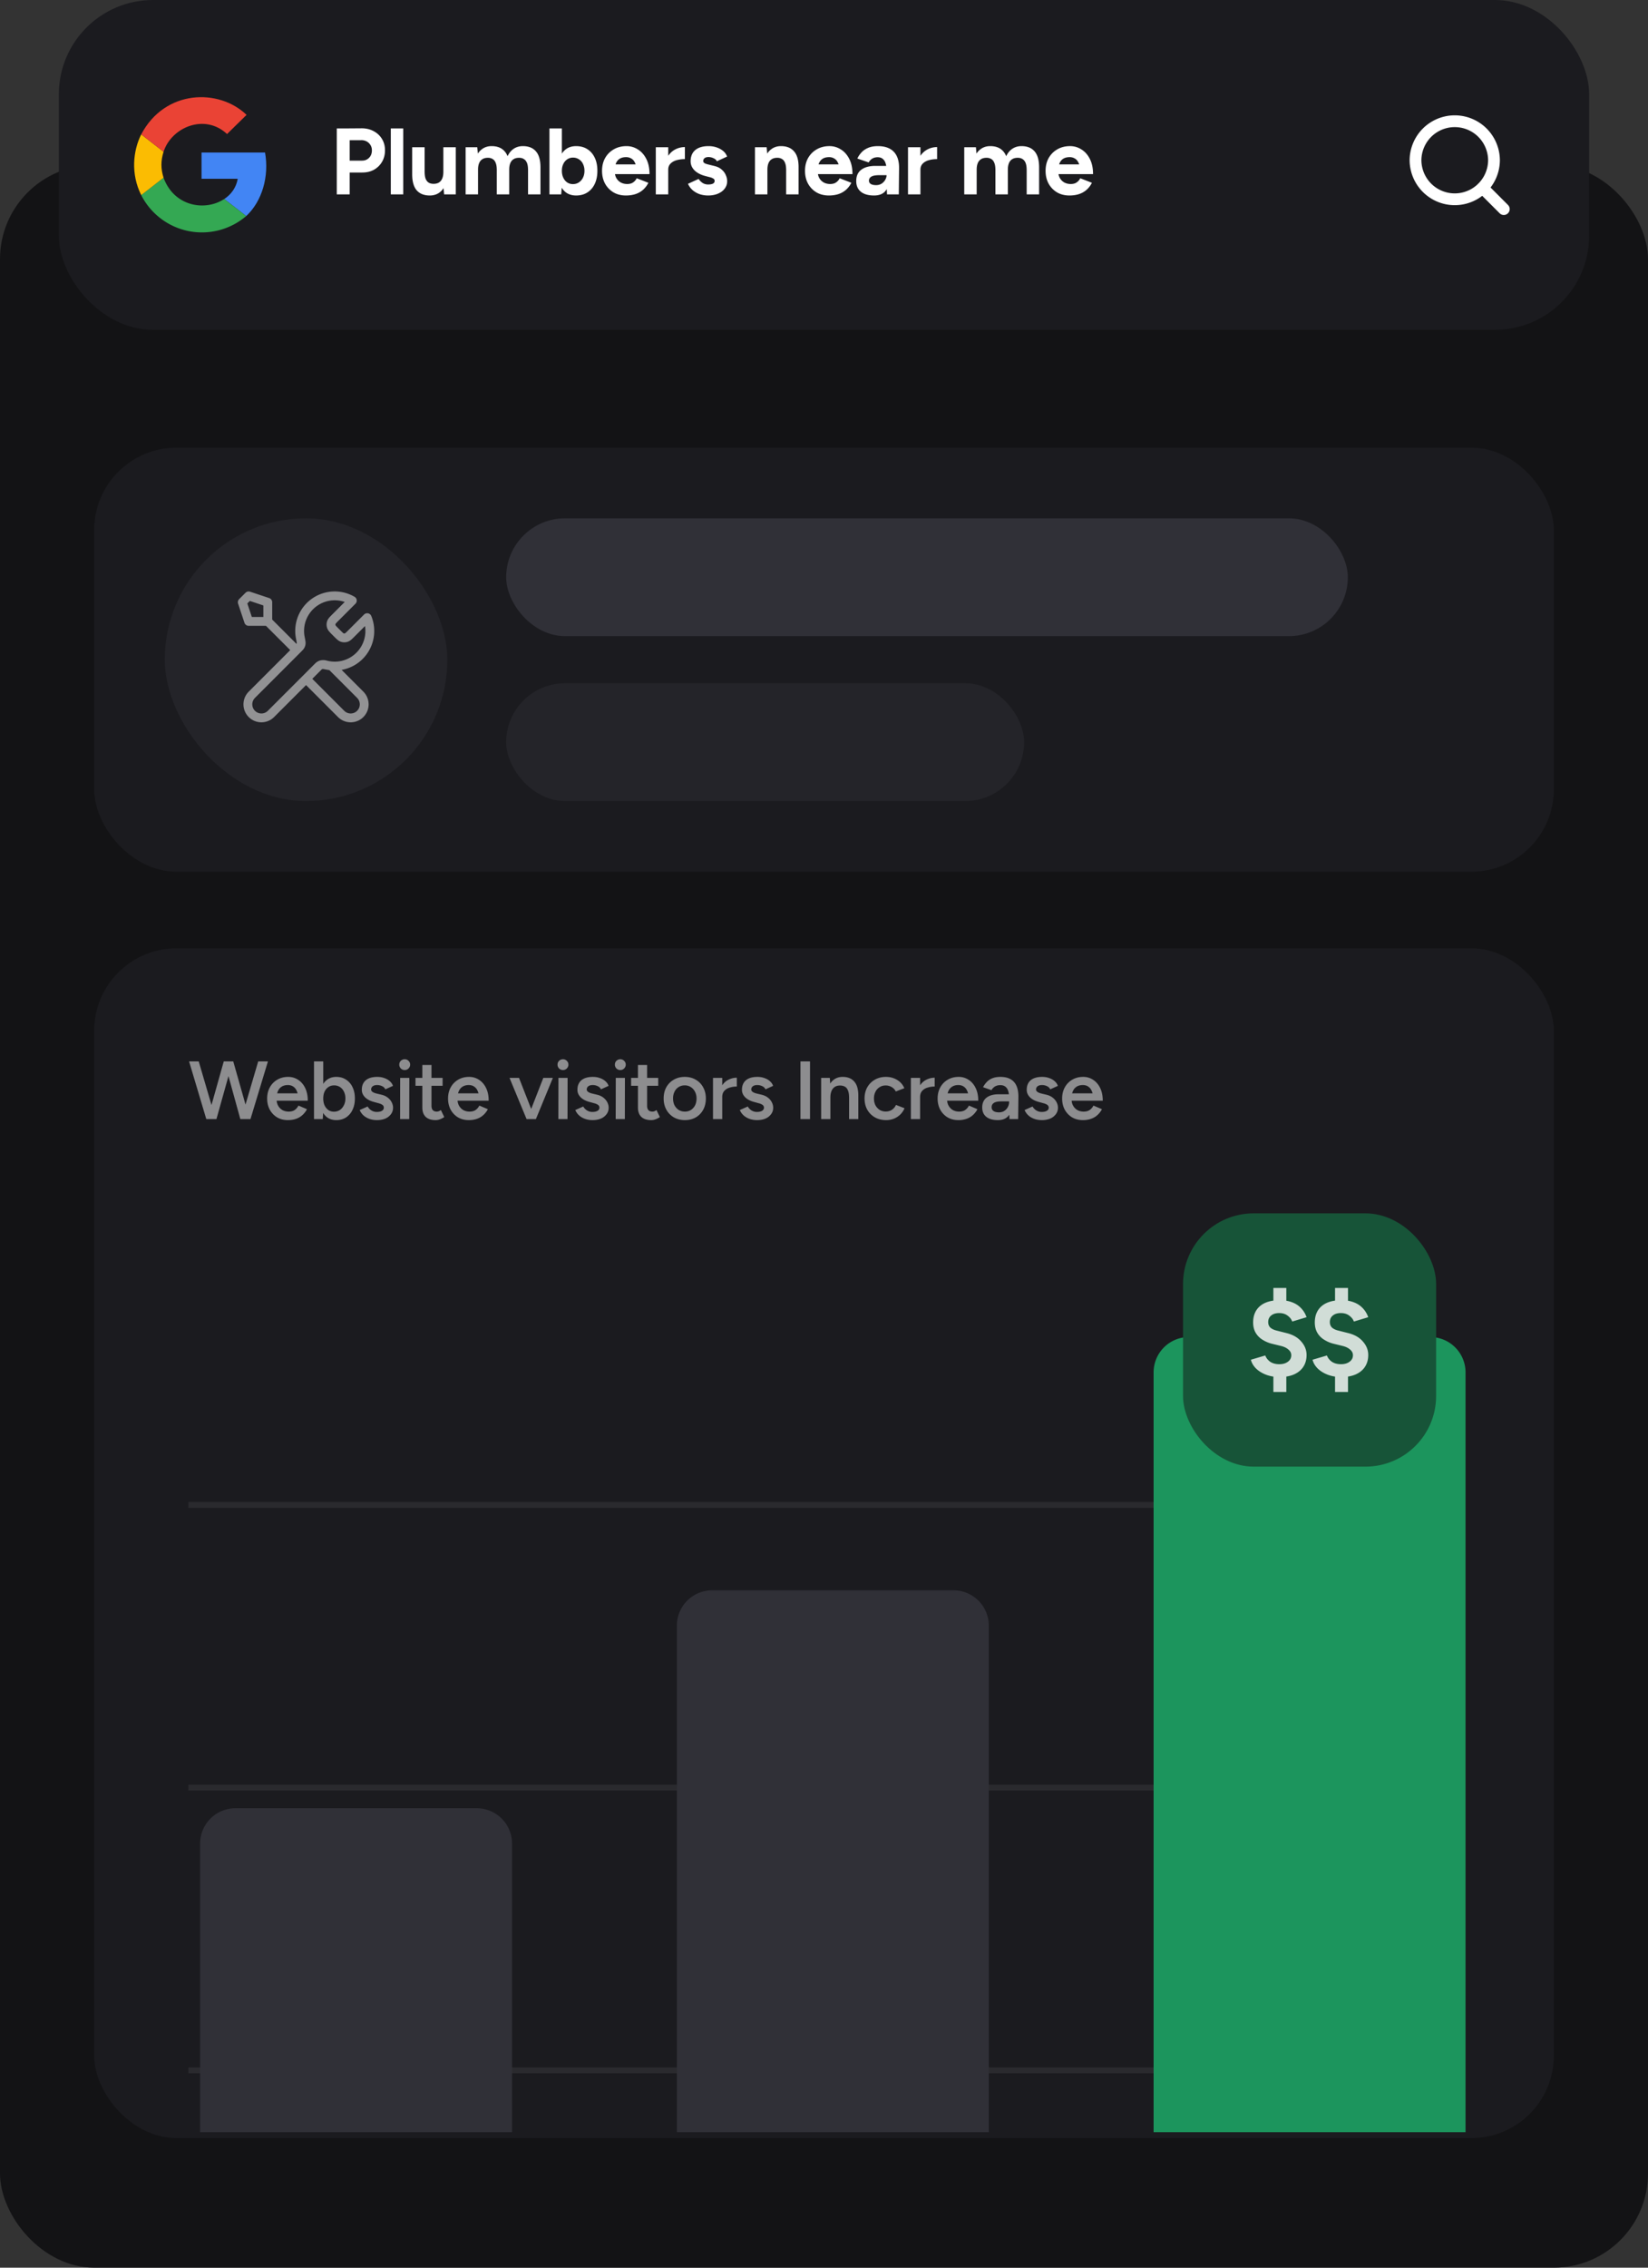
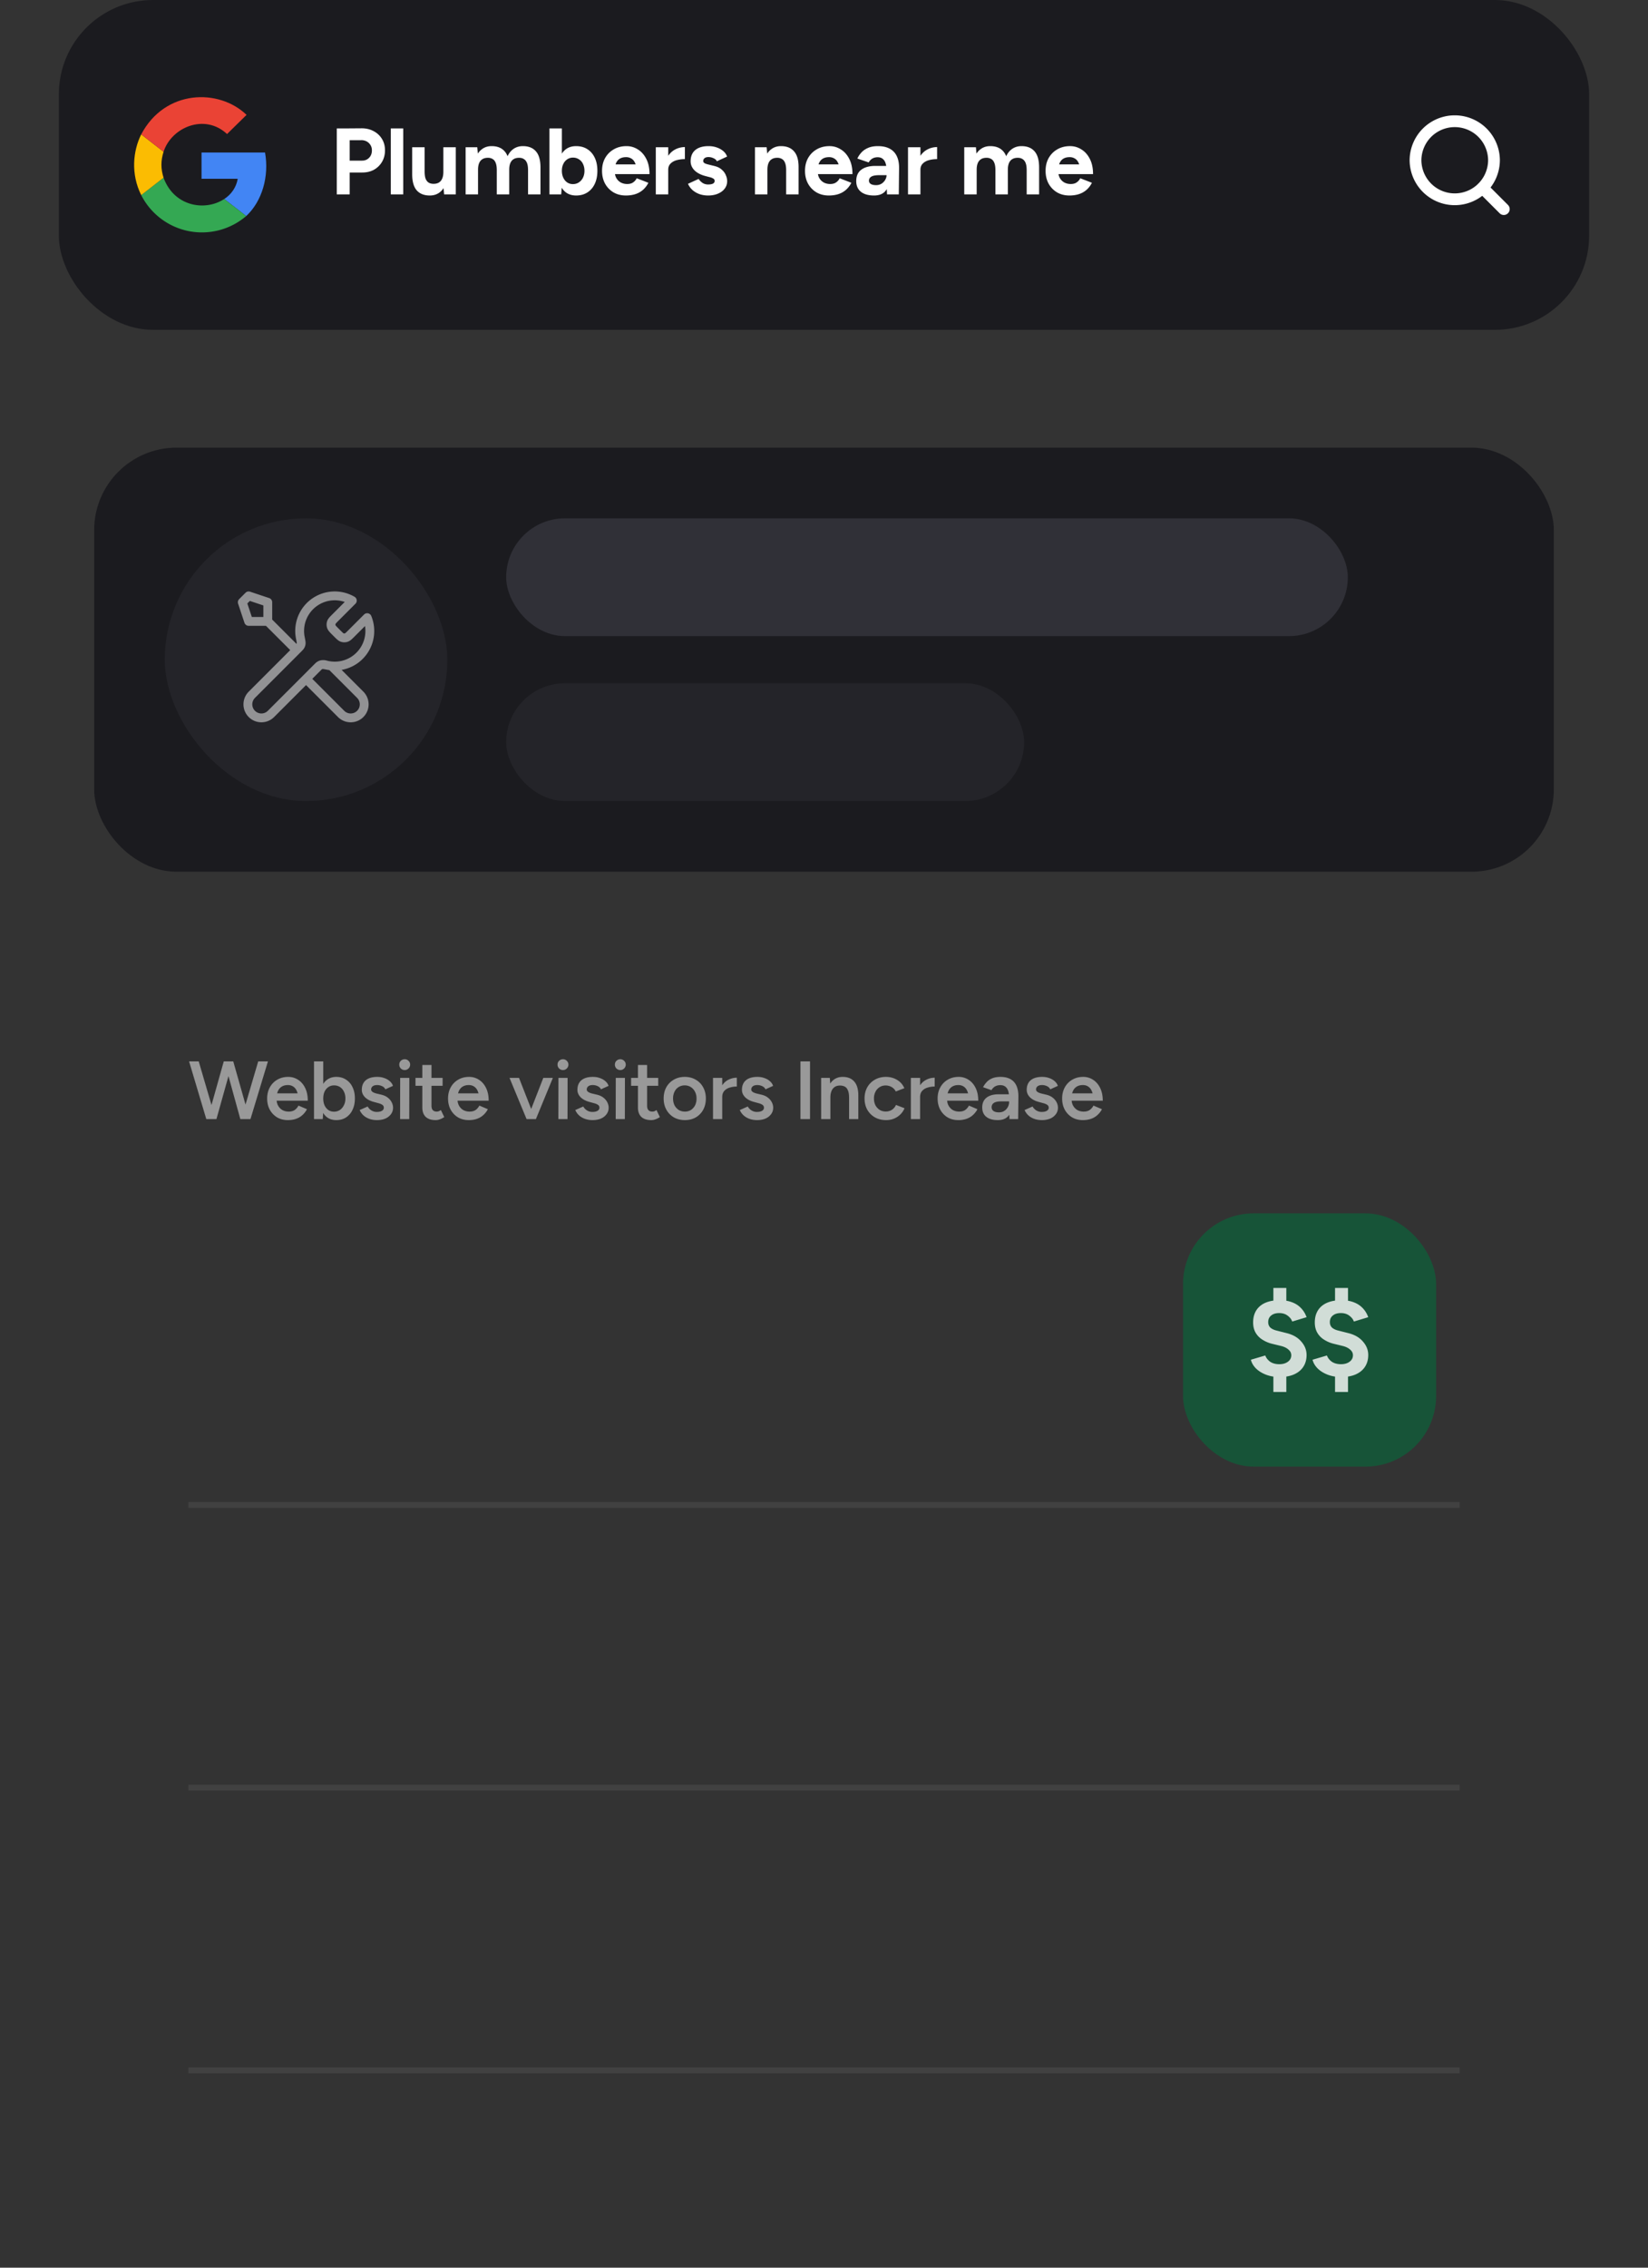
<svg xmlns="http://www.w3.org/2000/svg" width="280" height="385" fill="none">
  <rect width="100%" height="100%" fill="#333333" stroke="none" />
-   <rect y="28" width="280" height="357" rx="16" fill="#131315" />
  <rect x="10" width="260" height="56" rx="16" fill="#1B1B1F" />
  <path d="M181.696 33.192c-.789 0-1.488-.176-2.096-.528a3.939 3.939 0 01-1.44-1.488c-.341-.63-.512-1.355-.512-2.176 0-.821.176-1.547.528-2.176.363-.63.854-1.12 1.472-1.472.63-.363 1.35-.544 2.16-.544.694 0 1.334.187 1.92.56.598.363 1.078.901 1.44 1.616.363.704.544 1.563.544 2.576h-2.144c.011-.704-.064-1.264-.224-1.68-.149-.427-.362-.73-.64-.912a1.67 1.67 0 00-.976-.288c-.416 0-.768.085-1.056.256-.288.17-.506.432-.656.784-.138.341-.208.79-.208 1.344 0 .48.096.88.288 1.2.192.32.448.565.768.736.32.16.672.24 1.056.24.416 0 .752-.09 1.008-.272.267-.181.47-.416.608-.704l1.984.768a3.96 3.96 0 01-.88 1.168 3.62 3.62 0 01-1.264.736c-.49.17-1.05.256-1.68.256zm-2.672-3.632l.016-1.648h5.632v1.648h-5.648zM163.828 33v-8h1.984l.128 1.472V33h-2.112zm5.296 0v-4.096l2.112-.48V33h-2.112zm5.312 0v-4.096l2.112-.48V33h-2.112zm-5.312-4.096c0-.544-.064-.965-.192-1.264-.117-.299-.288-.512-.512-.64a1.458 1.458 0 00-.784-.208c-.544-.01-.965.155-1.264.496-.288.341-.432.848-.432 1.52h-.704c0-.853.123-1.573.368-2.16.256-.597.608-1.05 1.056-1.36.448-.32.976-.48 1.584-.48.971 0 1.712.299 2.224.896.523.587.779 1.493.768 2.72l-2.112.48zm5.312 0c0-.544-.064-.965-.192-1.264-.128-.299-.304-.512-.528-.64-.213-.139-.475-.208-.784-.208-.544-.01-.965.155-1.264.496-.288.341-.432.848-.432 1.52h-.704c0-.853.123-1.573.368-2.16.256-.597.608-1.05 1.056-1.36.459-.32.992-.48 1.6-.48.971 0 1.712.299 2.224.896.512.587.768 1.493.768 2.72l-2.112.48zM155.761 28.792c0-.864.166-1.579.496-2.144.342-.565.774-.987 1.296-1.264a3.564 3.564 0 011.664-.416v2.048c-.49 0-.954.059-1.392.176-.426.117-.773.31-1.04.576-.266.267-.4.608-.4 1.024h-.624zM154.273 33v-8h2.112v8h-2.112zM150.709 33l-.08-1.616v-2.432c0-.48-.054-.885-.16-1.216-.107-.341-.272-.597-.496-.768-.214-.181-.502-.272-.864-.272-.32 0-.608.07-.864.208-.256.139-.475.363-.656.672l-1.92-.656c.149-.341.368-.672.656-.992.288-.33.661-.597 1.12-.8.469-.213 1.04-.32 1.712-.32.8 0 1.466.144 2 .432.544.288.949.715 1.216 1.28.266.555.394 1.237.384 2.048L152.709 33h-2zm-2.208.192c-.96 0-1.707-.213-2.24-.64-.523-.427-.784-1.03-.784-1.808 0-.853.282-1.493.848-1.92.576-.437 1.381-.656 2.416-.656h2.032v1.568h-1.296c-.694 0-1.174.085-1.44.256-.267.16-.4.39-.4.688 0 .235.106.421.32.56.213.128.512.192.896.192.341 0 .645-.08.912-.24.266-.17.474-.384.624-.64.16-.267.24-.539.24-.816h.56c0 1.088-.214 1.936-.64 2.544-.416.608-1.099.912-2.048.912zM140.821 33.192c-.789 0-1.488-.176-2.096-.528a3.939 3.939 0 01-1.44-1.488c-.341-.63-.512-1.355-.512-2.176 0-.821.176-1.547.528-2.176.363-.63.854-1.12 1.472-1.472.63-.363 1.35-.544 2.16-.544.694 0 1.334.187 1.92.56.598.363 1.078.901 1.44 1.616.363.704.544 1.563.544 2.576h-2.144c.011-.704-.064-1.264-.224-1.68-.149-.427-.362-.73-.64-.912a1.67 1.67 0 00-.976-.288c-.416 0-.768.085-1.056.256-.288.17-.506.432-.656.784-.138.341-.208.79-.208 1.344 0 .48.096.88.288 1.2.192.32.448.565.768.736.32.16.672.24 1.056.24.416 0 .752-.09 1.008-.272.267-.181.47-.416.608-.704l1.984.768a3.96 3.96 0 01-.88 1.168 3.62 3.62 0 01-1.264.736c-.49.17-1.05.256-1.68.256zm-2.672-3.632l.016-1.648h5.632v1.648h-5.648zM128.273 33v-8h1.984l.128 1.472V33h-2.112zm5.296 0v-4.096l2.112-.48V33h-2.112zm0-4.096c0-.544-.064-.965-.192-1.264-.117-.299-.288-.512-.512-.64a1.458 1.458 0 00-.784-.208c-.544-.01-.965.155-1.264.496-.288.341-.432.848-.432 1.52h-.704c0-.853.123-1.573.368-2.16.256-.597.608-1.05 1.056-1.36.448-.32.976-.48 1.584-.48.971 0 1.712.299 2.224.896.523.587.779 1.493.768 2.72l-2.112.48zM120.315 33.192c-.512 0-.992-.075-1.44-.224a3.794 3.794 0 01-1.184-.672 3.128 3.128 0 01-.8-1.088l1.808-.832c.16.256.378.48.656.672.277.181.597.272.96.272.352 0 .624-.048.816-.144.192-.107.288-.256.288-.448s-.08-.33-.24-.416a2.073 2.073 0 00-.624-.24l-.736-.192c-.768-.203-1.376-.523-1.824-.96-.438-.448-.656-.96-.656-1.536 0-.821.261-1.456.784-1.904.533-.448 1.285-.672 2.256-.672.501 0 .965.075 1.392.224.437.15.81.357 1.12.624.309.267.522.576.64.928l-1.744.8c-.075-.213-.256-.384-.544-.512a1.976 1.976 0 00-.864-.208c-.288 0-.512.064-.672.192a.593.593 0 00-.224.496c0 .139.074.256.224.352.149.085.362.16.64.224l1.04.256c.522.128.938.336 1.248.624.32.277.549.592.688.944.149.341.224.677.224 1.008 0 .48-.144.907-.432 1.28-.278.363-.662.645-1.152.848-.48.203-1.03.304-1.648.304zM112.91 28.792c0-.864.165-1.579.496-2.144.341-.565.773-.987 1.296-1.264a3.561 3.561 0 011.664-.416v2.048a5.35 5.35 0 00-1.392.176c-.427.117-.773.31-1.04.576-.267.267-.4.608-.4 1.024h-.624zM111.422 33v-8h2.112v8h-2.112zM106.337 33.192c-.789 0-1.488-.176-2.096-.528a3.939 3.939 0 01-1.44-1.488c-.341-.63-.512-1.355-.512-2.176 0-.821.176-1.547.528-2.176a3.9 3.9 0 011.472-1.472c.629-.363 1.349-.544 2.16-.544.693 0 1.333.187 1.92.56.597.363 1.077.901 1.44 1.616.363.704.544 1.563.544 2.576h-2.144c.011-.704-.064-1.264-.224-1.68-.149-.427-.363-.73-.64-.912a1.672 1.672 0 00-.976-.288c-.416 0-.768.085-1.056.256-.288.17-.507.432-.656.784-.139.341-.208.79-.208 1.344 0 .48.096.88.288 1.2.192.32.448.565.768.736.32.16.672.24 1.056.24.416 0 .752-.09 1.008-.272.267-.181.469-.416.608-.704l1.984.768a3.96 3.96 0 01-.88 1.168 3.62 3.62 0 01-1.264.736c-.491.17-1.051.256-1.68.256zm-2.672-3.632l.016-1.648h5.632v1.648h-5.648zM93.352 33V21.8h2.112v9.712L95.352 33h-2zm4.528.192c-.672 0-1.243-.17-1.712-.512-.46-.341-.811-.827-1.056-1.456-.246-.63-.368-1.37-.368-2.224 0-.864.122-1.605.368-2.224.245-.63.597-1.115 1.056-1.456.469-.341 1.04-.512 1.712-.512.736 0 1.37.17 1.904.512.544.341.965.827 1.264 1.456.298.619.448 1.36.448 2.224 0 .853-.15 1.595-.448 2.224-.299.63-.72 1.115-1.264 1.456-.534.341-1.168.512-1.904.512zm-.544-1.936c.384 0 .72-.096 1.008-.288a1.98 1.98 0 00.704-.8c.17-.341.256-.73.256-1.168 0-.437-.086-.827-.256-1.168a1.768 1.768 0 00-.688-.784 1.775 1.775 0 00-1.008-.288 1.72 1.72 0 00-.976.288 1.91 1.91 0 00-.672.8c-.16.33-.24.715-.24 1.152 0 .437.08.827.24 1.168.16.341.378.608.656.8.288.192.613.288.976.288zM79.11 33v-8h1.983l.128 1.472V33H79.11zm5.295 0v-4.096l2.112-.48V33h-2.112zm5.312 0v-4.096l2.112-.48V33h-2.112zm-5.312-4.096c0-.544-.064-.965-.192-1.264-.117-.299-.288-.512-.512-.64a1.459 1.459 0 00-.784-.208c-.544-.01-.965.155-1.264.496-.288.341-.432.848-.432 1.52h-.704c0-.853.123-1.573.368-2.16.256-.597.608-1.05 1.056-1.36.448-.32.976-.48 1.584-.48.971 0 1.712.299 2.224.896.523.587.779 1.493.768 2.72l-2.112.48zm5.312 0c0-.544-.064-.965-.192-1.264-.128-.299-.304-.512-.528-.64-.213-.139-.474-.208-.784-.208-.544-.01-.965.155-1.264.496-.288.341-.432.848-.432 1.52h-.704c0-.853.123-1.573.368-2.16.256-.597.608-1.05 1.056-1.36.459-.32.992-.48 1.6-.48.971 0 1.712.299 2.224.896.512.587.768 1.493.768 2.72l-2.112.48zM75.455 33l-.128-1.472V25h2.112v8h-1.984zm-5.424-3.424V25h2.112v4.096l-2.112.48zm2.112-.48c0 .533.059.955.176 1.264.128.299.304.517.528.656.235.128.496.192.784.192.555.01.976-.155 1.264-.496.288-.352.432-.859.432-1.52h.72c0 .853-.128 1.579-.384 2.176-.245.587-.597 1.04-1.056 1.36-.448.31-.976.464-1.584.464-.96 0-1.701-.293-2.224-.88-.512-.597-.768-1.51-.768-2.736l2.112-.48zM66.398 33V21.8h2.112V33h-2.112zM59.155 29.288v-2.016h2.352c.49 0 .89-.16 1.2-.48.32-.32.48-.741.48-1.264 0-.341-.08-.64-.24-.896a1.678 1.678 0 00-.656-.624 1.874 1.874 0 00-.96-.208h-2.176v-2l2.224-.016c.79-.01 1.488.15 2.096.48.608.32 1.082.763 1.424 1.328.341.555.512 1.2.512 1.936 0 .725-.166 1.37-.496 1.936a3.655 3.655 0 01-1.36 1.344c-.576.32-1.243.48-2 .48h-2.4zM57.219 33V21.8h2.192V33h-2.192z" fill="#fff" />
  <path d="M255.5 35.5l-3.625-3.625m1.958-4.708a6.666 6.666 0 11-13.333 0 6.667 6.667 0 0113.333 0z" stroke="#fff" stroke-width="2" stroke-linecap="round" stroke-linejoin="round" />
  <g clip-path="url(#prefix__clip0_1981_6693)">
    <path d="M41.836 36.679c2.712-2.532 3.917-6.75 3.194-10.788H34.242v4.46h6.148c-.242 1.446-1.085 2.651-2.29 3.435l3.736 2.893z" fill="#4285F4" />
    <path d="M23.992 33.123a11.572 11.572 0 0017.84 3.556l-3.737-2.893c-3.194 2.11-8.498 1.326-10.306-3.616l-3.797 2.953z" fill="#34A853" />
    <path d="M27.789 30.17c-.482-1.507-.482-2.893 0-4.4l-3.797-2.953c-1.386 2.772-1.808 6.69 0 10.306l3.797-2.953z" fill="#FBBC02" />
    <path d="M27.79 25.77c1.325-4.158 6.99-6.57 10.787-3.013l3.315-3.255c-4.701-4.52-13.862-4.34-17.9 3.315l3.797 2.953z" fill="#EA4335" />
  </g>
  <g clip-path="url(#prefix__clip1_1981_6693)">
    <rect x="16" y="76" width="248" height="72" rx="14" fill="#1B1B1F" />
    <rect x="86" y="88" width="143" height="20" rx="10" fill="#303037" />
    <rect x="86" y="116" width="88" height="20" rx="10" fill="#242429" />
    <rect x="28" y="88" width="48" height="48" rx="24" fill="#242429" />
    <path d="M45.497 105.5l4.875 4.875m-4.875-4.875h-3.25l-1.083-3.25 1.083-1.083 3.25 1.083v3.25zm14.364-3.531l-2.846 2.847c-.43.429-.644.644-.724.891-.07.217-.07.452 0 .669.08.248.295.462.724.891l.257.257c.429.429.643.644.89.724.218.071.453.071.67 0 .248-.08.462-.295.891-.724l2.663-2.662a5.958 5.958 0 01-6.673 8.109c-.527-.104-.79-.156-.95-.14a.9.9 0 00-.403.123c-.142.075-.284.217-.568.501l-7.753 7.753a2.297 2.297 0 11-3.25-3.25l7.753-7.753c.284-.284.426-.426.502-.567a.91.91 0 00.123-.404c.016-.16-.036-.423-.14-.95a5.958 5.958 0 018.834-6.315zm-7.863 13.281l5.958 5.958a2.297 2.297 0 103.25-3.25l-4.902-4.901a5.931 5.931 0 01-1.012-.186c-.422-.115-.884-.031-1.193.278l-2.101 2.101z" stroke="#fff" stroke-width="1.5" stroke-linecap="round" stroke-linejoin="round" opacity=".5" />
  </g>
  <g clip-path="url(#prefix__clip2_1981_6693)">
-     <rect x="16" y="161" width="248" height="202" rx="14" fill="#1B1B1F" />
    <path opacity=".07" stroke="#fff" d="M32 351.5h216M32 303.5h216M32 255.5h216" />
-     <path d="M34 313a6 6 0 016-6h41a6 6 0 016 6v49H34v-49zM115 276a6 6 0 016-6h41a6 6 0 016 6v86h-53v-86z" fill="#303037" />
-     <path d="M196 233a6 6 0 016-6h41a6 6 0 016 6v129h-53V233z" fill="#1C955D" />
    <rect x="201" y="206" width="43" height="43" rx="12" fill="#175438" />
    <path opacity=".8" d="M227.888 233.79c-.854 0-1.627-.133-2.32-.4-.694-.267-1.267-.627-1.72-1.08-.44-.453-.72-.94-.84-1.46l2.44-.72c.146.4.413.747.8 1.04.4.28.9.427 1.5.44.626.013 1.133-.12 1.52-.4.4-.28.6-.653.6-1.12 0-.373-.16-.693-.48-.96-.307-.28-.734-.487-1.28-.62l-1.64-.4a5.448 5.448 0 01-1.62-.74 3.365 3.365 0 01-1.08-1.18c-.254-.48-.38-1.033-.38-1.66 0-1.187.386-2.113 1.16-2.78.786-.667 1.9-1 3.34-1 .8 0 1.5.113 2.1.34.613.227 1.126.56 1.54 1 .413.427.726.94.94 1.54l-2.44.74c-.134-.387-.394-.72-.78-1-.374-.293-.854-.44-1.44-.44-.574 0-1.027.14-1.36.42-.334.267-.5.64-.5 1.12 0 .387.126.7.38.94.266.227.626.393 1.08.5l1.66.42c1.08.267 1.913.747 2.5 1.44.6.68.9 1.44.9 2.28 0 .76-.18 1.42-.54 1.98-.36.56-.88.993-1.56 1.3-.68.307-1.507.46-2.48.46zm-1.06 2.54v-3.48h2.2v3.48h-2.2zm0-14.18v-3.48h2.2v3.48h-2.2zM217.411 233.79c-.853 0-1.626-.133-2.32-.4-.693-.267-1.266-.627-1.72-1.08-.44-.453-.72-.94-.84-1.46l2.44-.72c.147.4.414.747.8 1.04.4.28.9.427 1.5.44.627.013 1.134-.12 1.52-.4.4-.28.6-.653.6-1.12 0-.373-.16-.693-.48-.96-.306-.28-.733-.487-1.28-.62l-1.64-.4a5.471 5.471 0 01-1.62-.74 3.384 3.384 0 01-1.08-1.18c-.253-.48-.38-1.033-.38-1.66 0-1.187.387-2.113 1.16-2.78.787-.667 1.9-1 3.34-1 .8 0 1.5.113 2.1.34.614.227 1.127.56 1.54 1 .414.427.727.94.94 1.54l-2.44.74c-.133-.387-.393-.72-.78-1-.373-.293-.853-.44-1.44-.44-.573 0-1.026.14-1.36.42-.333.267-.5.64-.5 1.12 0 .387.127.7.38.94.267.227.627.393 1.08.5l1.66.42c1.08.267 1.914.747 2.5 1.44.6.68.9 1.44.9 2.28 0 .76-.18 1.42-.54 1.98-.36.56-.88.993-1.56 1.3-.68.307-1.506.46-2.48.46zm-1.06 2.54v-3.48h2.2v3.48h-2.2zm0-14.18v-3.48h2.2v3.48h-2.2z" fill="#fff" />
    <path opacity=".5" d="M183.975 190.168c-.681 0-1.288-.154-1.82-.462a3.473 3.473 0 01-1.246-1.302c-.299-.551-.448-1.185-.448-1.904 0-.719.154-1.353.462-1.904a3.34 3.34 0 011.26-1.288c.541-.317 1.157-.476 1.848-.476a2.98 2.98 0 011.68.49c.504.317.905.779 1.204 1.386.299.607.448 1.33.448 2.17h-1.582c0-.607-.075-1.106-.224-1.498-.14-.392-.345-.681-.616-.868-.261-.196-.583-.294-.966-.294-.401 0-.747.089-1.036.266a1.662 1.662 0 00-.658.784c-.149.336-.224.761-.224 1.274 0 .457.089.849.266 1.176.187.327.434.579.742.756.317.168.667.252 1.05.252.42 0 .765-.093 1.036-.28.271-.196.481-.443.63-.742l1.442.616c-.196.373-.448.7-.756.98-.299.28-.658.495-1.078.644a4.134 4.134 0 01-1.414.224zm-2.478-3.29v-1.246h5.04v1.246h-5.04zM177.018 190.168c-.467 0-.896-.07-1.288-.21a2.99 2.99 0 01-1.008-.588 2.694 2.694 0 01-.644-.91l1.358-.602c.14.261.345.481.616.658.28.177.588.266.924.266.364 0 .653-.061.868-.182.224-.131.336-.308.336-.532a.552.552 0 00-.252-.49c-.168-.121-.406-.219-.714-.294l-.658-.182c-.663-.168-1.181-.434-1.554-.798-.373-.373-.56-.798-.56-1.274 0-.7.224-1.241.672-1.624.457-.383 1.111-.574 1.96-.574.429 0 .821.065 1.176.196.364.121.677.299.938.532.261.224.443.49.546.798l-1.302.588c-.093-.233-.271-.411-.532-.532a1.91 1.91 0 00-.868-.196c-.317 0-.565.07-.742.21-.177.131-.266.317-.266.56 0 .14.079.271.238.392.159.112.387.205.686.28l.826.196c.457.112.831.289 1.12.532.289.233.504.499.644.798.14.289.21.583.21.882 0 .42-.121.789-.364 1.106a2.292 2.292 0 01-.966.742 3.67 3.67 0 01-1.4.252zM171.517 190l-.07-1.316v-2.282c0-.476-.052-.873-.154-1.19-.103-.317-.266-.56-.49-.728-.215-.168-.5-.252-.854-.252-.327 0-.616.07-.868.21-.252.14-.462.355-.63.644l-1.428-.504c.158-.308.364-.597.616-.868s.569-.485.952-.644c.392-.159.854-.238 1.386-.238.681 0 1.246.126 1.694.378.457.252.798.625 1.022 1.12.224.495.336 1.106.336 1.834l-.042 3.836h-1.47zm-1.988.168c-.84 0-1.494-.187-1.96-.56-.458-.373-.686-.901-.686-1.582 0-.728.242-1.283.728-1.666.494-.383 1.18-.574 2.058-.574h1.876v1.204h-1.372c-.626 0-1.064.089-1.316.266-.252.168-.378.411-.378.728 0 .271.107.485.322.644.224.149.532.224.924.224.345 0 .644-.079.896-.238.261-.168.462-.383.602-.644.149-.271.224-.56.224-.868h.574c0 .952-.206 1.703-.616 2.254-.402.541-1.027.812-1.876.812zM162.819 190.168c-.682 0-1.288-.154-1.82-.462a3.473 3.473 0 01-1.246-1.302c-.299-.551-.448-1.185-.448-1.904 0-.719.154-1.353.462-1.904a3.34 3.34 0 011.26-1.288c.541-.317 1.157-.476 1.848-.476a2.98 2.98 0 011.68.49c.504.317.905.779 1.204 1.386.298.607.448 1.33.448 2.17h-1.582c0-.607-.075-1.106-.224-1.498-.14-.392-.346-.681-.616-.868-.262-.196-.584-.294-.966-.294-.402 0-.747.089-1.036.266-.29.177-.509.439-.658.784-.15.336-.224.761-.224 1.274 0 .457.088.849.266 1.176.186.327.434.579.742.756.317.168.667.252 1.05.252.42 0 .765-.093 1.036-.28.27-.196.48-.443.63-.742l1.442.616c-.196.373-.448.7-.756.98-.299.28-.658.495-1.078.644a4.134 4.134 0 01-1.414.224zm-2.478-3.29v-1.246h5.04v1.246h-5.04zM155.794 186.276c0-.756.144-1.377.434-1.862.289-.485.662-.845 1.12-1.078a3.11 3.11 0 011.456-.364v1.498c-.43 0-.836.061-1.218.182a1.931 1.931 0 00-.91.56c-.234.261-.35.607-.35 1.036l-.532.028zM154.758 190v-7h1.568v7h-1.568zM150.559 190.168c-.719 0-1.354-.154-1.904-.462a3.477 3.477 0 01-1.302-1.302c-.308-.551-.462-1.185-.462-1.904 0-.719.154-1.353.462-1.904.317-.551.746-.98 1.288-1.288.55-.317 1.18-.476 1.89-.476.69 0 1.316.168 1.876.504.56.327.975.798 1.246 1.414l-1.456.56a1.755 1.755 0 00-.686-.742 1.982 1.982 0 00-1.05-.28c-.383 0-.724.098-1.022.294a1.906 1.906 0 00-.7.784 2.448 2.448 0 00-.252 1.134c0 .429.084.812.252 1.148.177.327.415.588.714.784.308.187.653.28 1.036.28.392 0 .742-.098 1.05-.294a1.86 1.86 0 00.686-.826l1.456.56a3.193 3.193 0 01-1.246 1.484c-.551.355-1.176.532-1.876.532zM139.516 190v-7h1.47l.098 1.288V190h-1.568zm4.746 0v-3.584l1.568-.42V190h-1.568zm0-3.584c0-.56-.066-.989-.196-1.288-.122-.308-.299-.523-.532-.644a1.656 1.656 0 00-.798-.182c-.523-.009-.929.163-1.218.518-.29.355-.434.863-.434 1.526h-.588c0-.737.107-1.367.322-1.89.214-.532.522-.933.924-1.204.401-.28.877-.42 1.428-.42.849 0 1.502.261 1.96.784.466.513.7 1.307.7 2.38l-1.568.42zM136 190v-9.8h1.624v9.8H136zM128.635 190.168c-.466 0-.896-.07-1.288-.21a2.99 2.99 0 01-1.008-.588 2.708 2.708 0 01-.644-.91l1.358-.602c.14.261.346.481.616.658.28.177.588.266.924.266.364 0 .654-.061.868-.182.224-.131.336-.308.336-.532a.552.552 0 00-.252-.49c-.168-.121-.406-.219-.714-.294l-.658-.182c-.662-.168-1.18-.434-1.554-.798-.373-.373-.56-.798-.56-1.274 0-.7.224-1.241.672-1.624.458-.383 1.111-.574 1.96-.574.43 0 .822.065 1.176.196.364.121.677.299.938.532.262.224.444.49.546.798l-1.302.588c-.093-.233-.27-.411-.532-.532a1.906 1.906 0 00-.868-.196c-.317 0-.564.07-.742.21-.177.131-.266.317-.266.56 0 .14.08.271.238.392.159.112.388.205.686.28l.826.196c.458.112.831.289 1.12.532.29.233.504.499.644.798.14.289.21.583.21.882 0 .42-.121.789-.364 1.106a2.292 2.292 0 01-.966.742c-.41.168-.877.252-1.4.252zM122.177 186.276c0-.756.144-1.377.434-1.862.289-.485.662-.845 1.12-1.078a3.11 3.11 0 011.456-.364v1.498c-.43 0-.836.061-1.218.182a1.931 1.931 0 00-.91.56c-.234.261-.35.607-.35 1.036l-.532.028zM121.141 190v-7h1.568v7h-1.568zM116.37 190.168c-.7 0-1.326-.154-1.876-.462a3.405 3.405 0 01-1.274-1.302c-.308-.551-.462-1.185-.462-1.904 0-.719.149-1.353.448-1.904.308-.551.732-.98 1.274-1.288.541-.317 1.162-.476 1.862-.476.7 0 1.32.159 1.862.476a3.22 3.22 0 011.26 1.288c.308.551.462 1.185.462 1.904 0 .719-.15 1.353-.448 1.904a3.314 3.314 0 01-1.26 1.302c-.542.308-1.158.462-1.848.462zm0-1.442c.382 0 .723-.093 1.022-.28.298-.196.532-.457.7-.784.168-.336.252-.723.252-1.162 0-.439-.089-.821-.266-1.148a1.913 1.913 0 00-.7-.784 1.846 1.846 0 00-1.036-.294 1.91 1.91 0 00-1.036.28 1.906 1.906 0 00-.7.784 2.564 2.564 0 00-.252 1.162c0 .439.084.826.252 1.162.177.327.415.588.714.784.308.187.658.28 1.05.28zM110.657 190.168c-.738 0-1.302-.182-1.694-.546-.383-.373-.574-.905-.574-1.596v-7.21h1.554v6.916c0 .327.074.574.224.742.158.168.387.252.686.252a.992.992 0 00.308-.056c.112-.037.238-.107.378-.21l.574 1.19a3.037 3.037 0 01-.728.378c-.243.093-.486.14-.728.14zm-3.43-5.824V183h4.606v1.344h-4.606zM104.609 190l.014-7h1.554l-.014 7h-1.554zm.784-8.33a.925.925 0 01-.658-.266.922.922 0 01-.266-.658c0-.252.088-.467.266-.644a.925.925 0 01.658-.266.88.88 0 01.644.266c.186.177.28.392.28.644a.904.904 0 01-.28.658.88.88 0 01-.644.266zM100.682 190.168c-.466 0-.896-.07-1.288-.21a2.99 2.99 0 01-1.008-.588 2.698 2.698 0 01-.644-.91l1.358-.602a1.8 1.8 0 00.616.658c.28.177.588.266.924.266.364 0 .654-.061.868-.182.224-.131.336-.308.336-.532a.552.552 0 00-.252-.49c-.168-.121-.406-.219-.714-.294l-.658-.182c-.662-.168-1.18-.434-1.554-.798-.373-.373-.56-.798-.56-1.274 0-.7.224-1.241.672-1.624.457-.383 1.11-.574 1.96-.574.43 0 .822.065 1.176.196.364.121.677.299.938.532.262.224.444.49.546.798l-1.302.588c-.093-.233-.27-.411-.532-.532a1.906 1.906 0 00-.868-.196c-.317 0-.564.07-.742.21-.177.131-.266.317-.266.56 0 .14.08.271.238.392.159.112.388.205.686.28l.826.196c.458.112.831.289 1.12.532.29.233.504.499.644.798.14.289.21.583.21.882 0 .42-.121.789-.364 1.106a2.292 2.292 0 01-.966.742c-.41.168-.877.252-1.4.252zM94.867 190l.014-7h1.554l-.014 7h-1.554zm.784-8.33a.926.926 0 01-.658-.266.925.925 0 01-.266-.658c0-.252.088-.467.266-.644a.926.926 0 01.658-.266c.252 0 .466.089.644.266.186.177.28.392.28.644a.901.901 0 01-.28.658.879.879 0 01-.644.266zM89.58 190l2.73-7h1.624l-2.884 7h-1.47zm-.112 0l-2.898-7h1.61l2.744 7h-1.456zM79.639 190.168c-.681 0-1.288-.154-1.82-.462a3.475 3.475 0 01-1.246-1.302c-.299-.551-.448-1.185-.448-1.904 0-.719.154-1.353.462-1.904a3.34 3.34 0 011.26-1.288c.541-.317 1.157-.476 1.848-.476.625 0 1.185.163 1.68.49.504.317.905.779 1.204 1.386.299.607.448 1.33.448 2.17h-1.582c0-.607-.075-1.106-.224-1.498-.14-.392-.345-.681-.616-.868-.261-.196-.583-.294-.966-.294-.401 0-.747.089-1.036.266-.29.177-.509.439-.658.784-.15.336-.224.761-.224 1.274 0 .457.089.849.266 1.176.187.327.434.579.742.756.317.168.667.252 1.05.252.42 0 .765-.093 1.036-.28.27-.196.48-.443.63-.742l1.442.616c-.196.373-.448.7-.756.98a3.04 3.04 0 01-1.078.644c-.41.149-.882.224-1.414.224zm-2.478-3.29v-1.246h5.04v1.246h-5.04zM74.024 190.168c-.738 0-1.302-.182-1.694-.546-.383-.373-.574-.905-.574-1.596v-7.21h1.554v6.916c0 .327.074.574.224.742.158.168.387.252.686.252a.99.99 0 00.308-.056c.112-.037.238-.107.378-.21l.574 1.19a3.02 3.02 0 01-.728.378c-.243.093-.486.14-.728.14zm-3.43-5.824V183H75.2v1.344h-4.606zM67.976 190l.014-7h1.554l-.014 7h-1.554zm.784-8.33a.926.926 0 01-.658-.266.925.925 0 01-.266-.658c0-.252.089-.467.266-.644a.926.926 0 01.658-.266c.252 0 .467.089.644.266.187.177.28.392.28.644a.901.901 0 01-.28.658.878.878 0 01-.644.266zM64.05 190.168c-.467 0-.897-.07-1.289-.21a2.99 2.99 0 01-1.008-.588 2.698 2.698 0 01-.644-.91l1.358-.602a1.8 1.8 0 00.616.658c.28.177.588.266.924.266.364 0 .654-.061.868-.182.224-.131.336-.308.336-.532a.552.552 0 00-.252-.49c-.168-.121-.406-.219-.714-.294l-.658-.182c-.662-.168-1.18-.434-1.554-.798-.373-.373-.56-.798-.56-1.274 0-.7.224-1.241.672-1.624.458-.383 1.111-.574 1.96-.574.43 0 .822.065 1.176.196.364.121.677.299.938.532.262.224.444.49.546.798l-1.302.588c-.093-.233-.27-.411-.532-.532a1.91 1.91 0 00-.868-.196c-.317 0-.564.07-.742.21-.177.131-.266.317-.266.56 0 .14.08.271.238.392.159.112.388.205.686.28l.826.196c.458.112.831.289 1.12.532.29.233.504.499.644.798.14.289.21.583.21.882 0 .42-.121.789-.364 1.106a2.297 2.297 0 01-.966.742c-.41.168-.877.252-1.4.252zM53.352 190v-9.8h1.568v8.498L54.836 190h-1.484zm3.78.168c-.588 0-1.097-.149-1.526-.448-.42-.308-.742-.737-.966-1.288-.224-.551-.336-1.195-.336-1.932 0-.747.112-1.391.336-1.932.224-.551.546-.975.966-1.274.429-.308.938-.462 1.526-.462.634 0 1.185.154 1.652.462a2.96 2.96 0 011.106 1.274c.27.541.406 1.185.406 1.932 0 .737-.136 1.381-.406 1.932a3.05 3.05 0 01-1.106 1.288c-.467.299-1.018.448-1.652.448zm-.392-1.428c.373 0 .704-.093.994-.28.289-.196.518-.462.686-.798.177-.336.266-.723.266-1.162 0-.439-.084-.826-.252-1.162a1.848 1.848 0 00-.672-.784 1.816 1.816 0 00-1.008-.28c-.355 0-.672.093-.952.28-.28.187-.5.448-.658.784-.15.336-.224.723-.224 1.162 0 .439.074.826.224 1.162.158.336.373.602.644.798.28.187.597.28.952.28zM48.905 190.168c-.682 0-1.288-.154-1.82-.462a3.476 3.476 0 01-1.246-1.302c-.299-.551-.448-1.185-.448-1.904 0-.719.154-1.353.462-1.904a3.34 3.34 0 011.26-1.288c.541-.317 1.157-.476 1.848-.476.625 0 1.185.163 1.68.49.504.317.905.779 1.204 1.386.298.607.448 1.33.448 2.17H50.71c0-.607-.075-1.106-.224-1.498-.14-.392-.346-.681-.616-.868-.262-.196-.584-.294-.966-.294-.402 0-.747.089-1.036.266-.29.177-.509.439-.658.784-.15.336-.224.761-.224 1.274 0 .457.088.849.266 1.176.186.327.434.579.742.756a2.21 2.21 0 001.05.252c.42 0 .765-.093 1.036-.28.27-.196.48-.443.63-.742l1.442.616c-.196.373-.448.7-.756.98a3.04 3.04 0 01-1.078.644c-.411.149-.882.224-1.414.224zm-2.478-3.29v-1.246h5.04v1.246h-5.04zM40.987 190l2.884-9.8h1.652l-2.968 9.8h-1.568zm-5.936 0l-2.926-9.8h1.638l2.87 9.8h-1.582zm.21 0l2.758-9.8h1.498l-2.744 9.8h-1.512zm5.572 0l-2.702-9.8h1.498l2.786 9.8h-1.582z" fill="#fff" />
  </g>
  <defs>
    <clipPath id="prefix__clip0_1981_6693">
      <path fill="#fff" transform="translate(22 16)" d="M0 0h24v24H0z" />
    </clipPath>
    <clipPath id="prefix__clip1_1981_6693">
      <path fill="#fff" transform="translate(16 76)" d="M0 0h248v72H0z" />
    </clipPath>
    <clipPath id="prefix__clip2_1981_6693">
      <rect x="16" y="161" width="248" height="202" rx="14" fill="#fff" />
    </clipPath>
  </defs>
</svg>